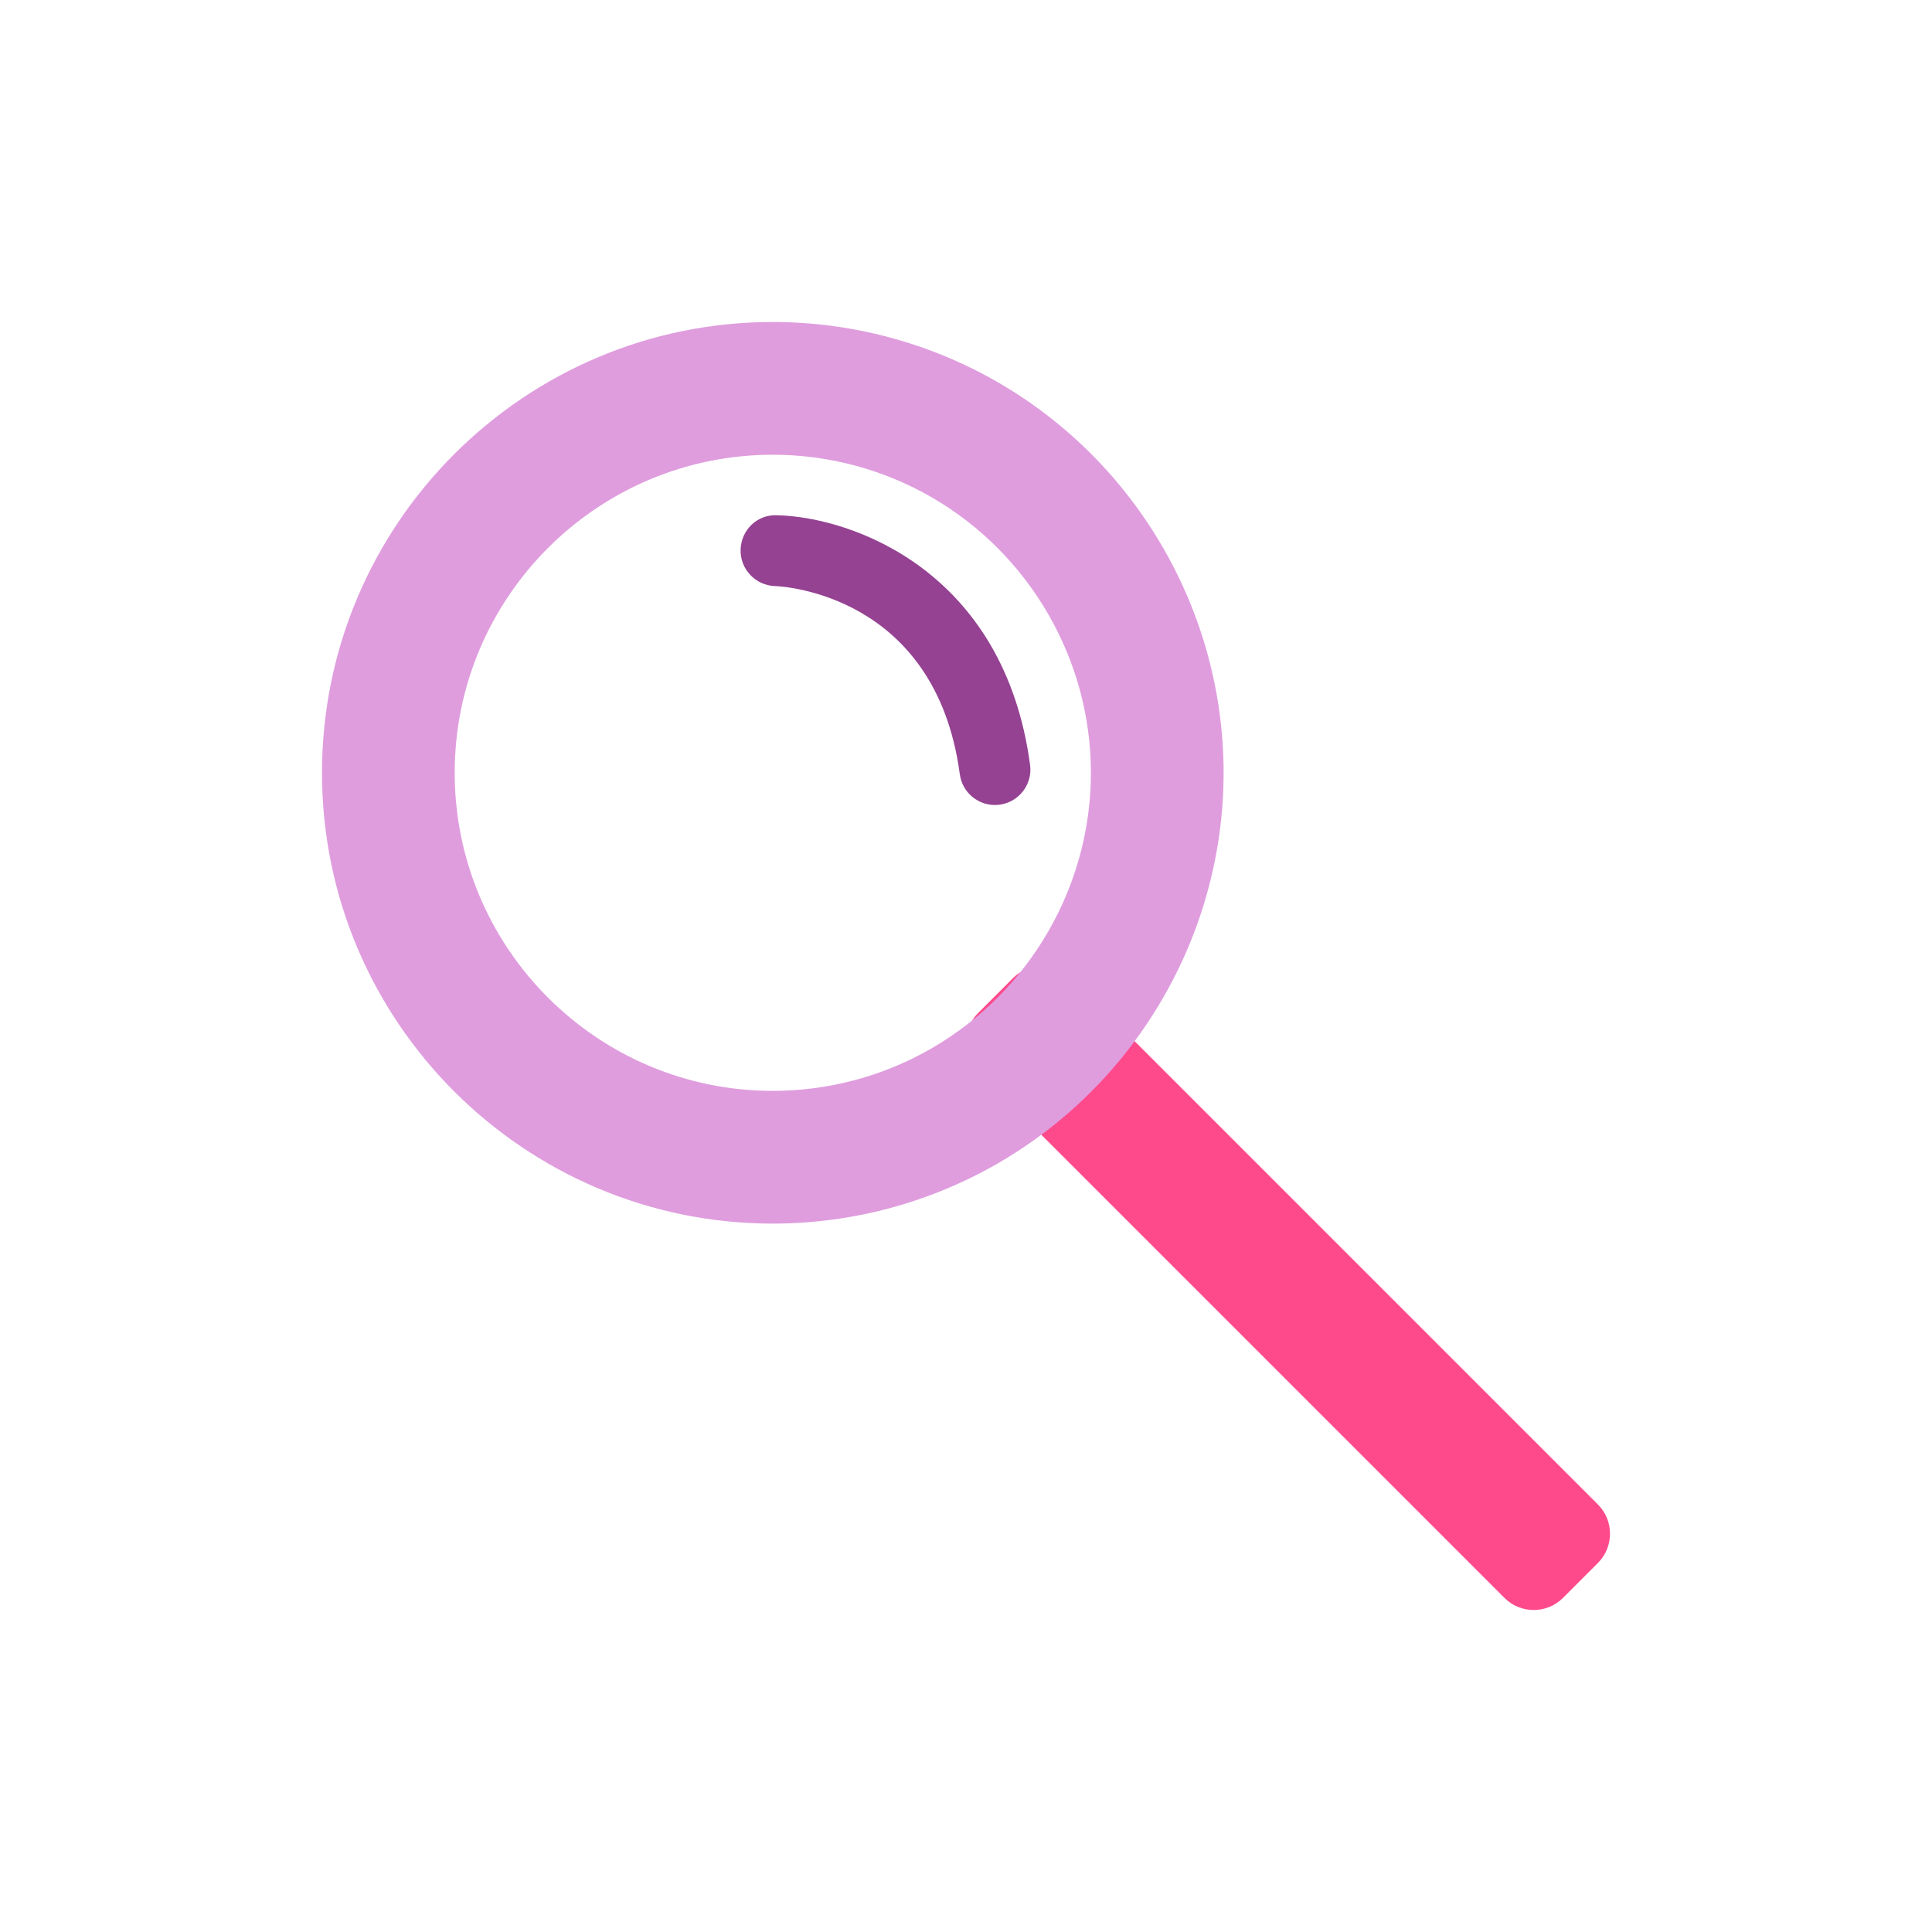
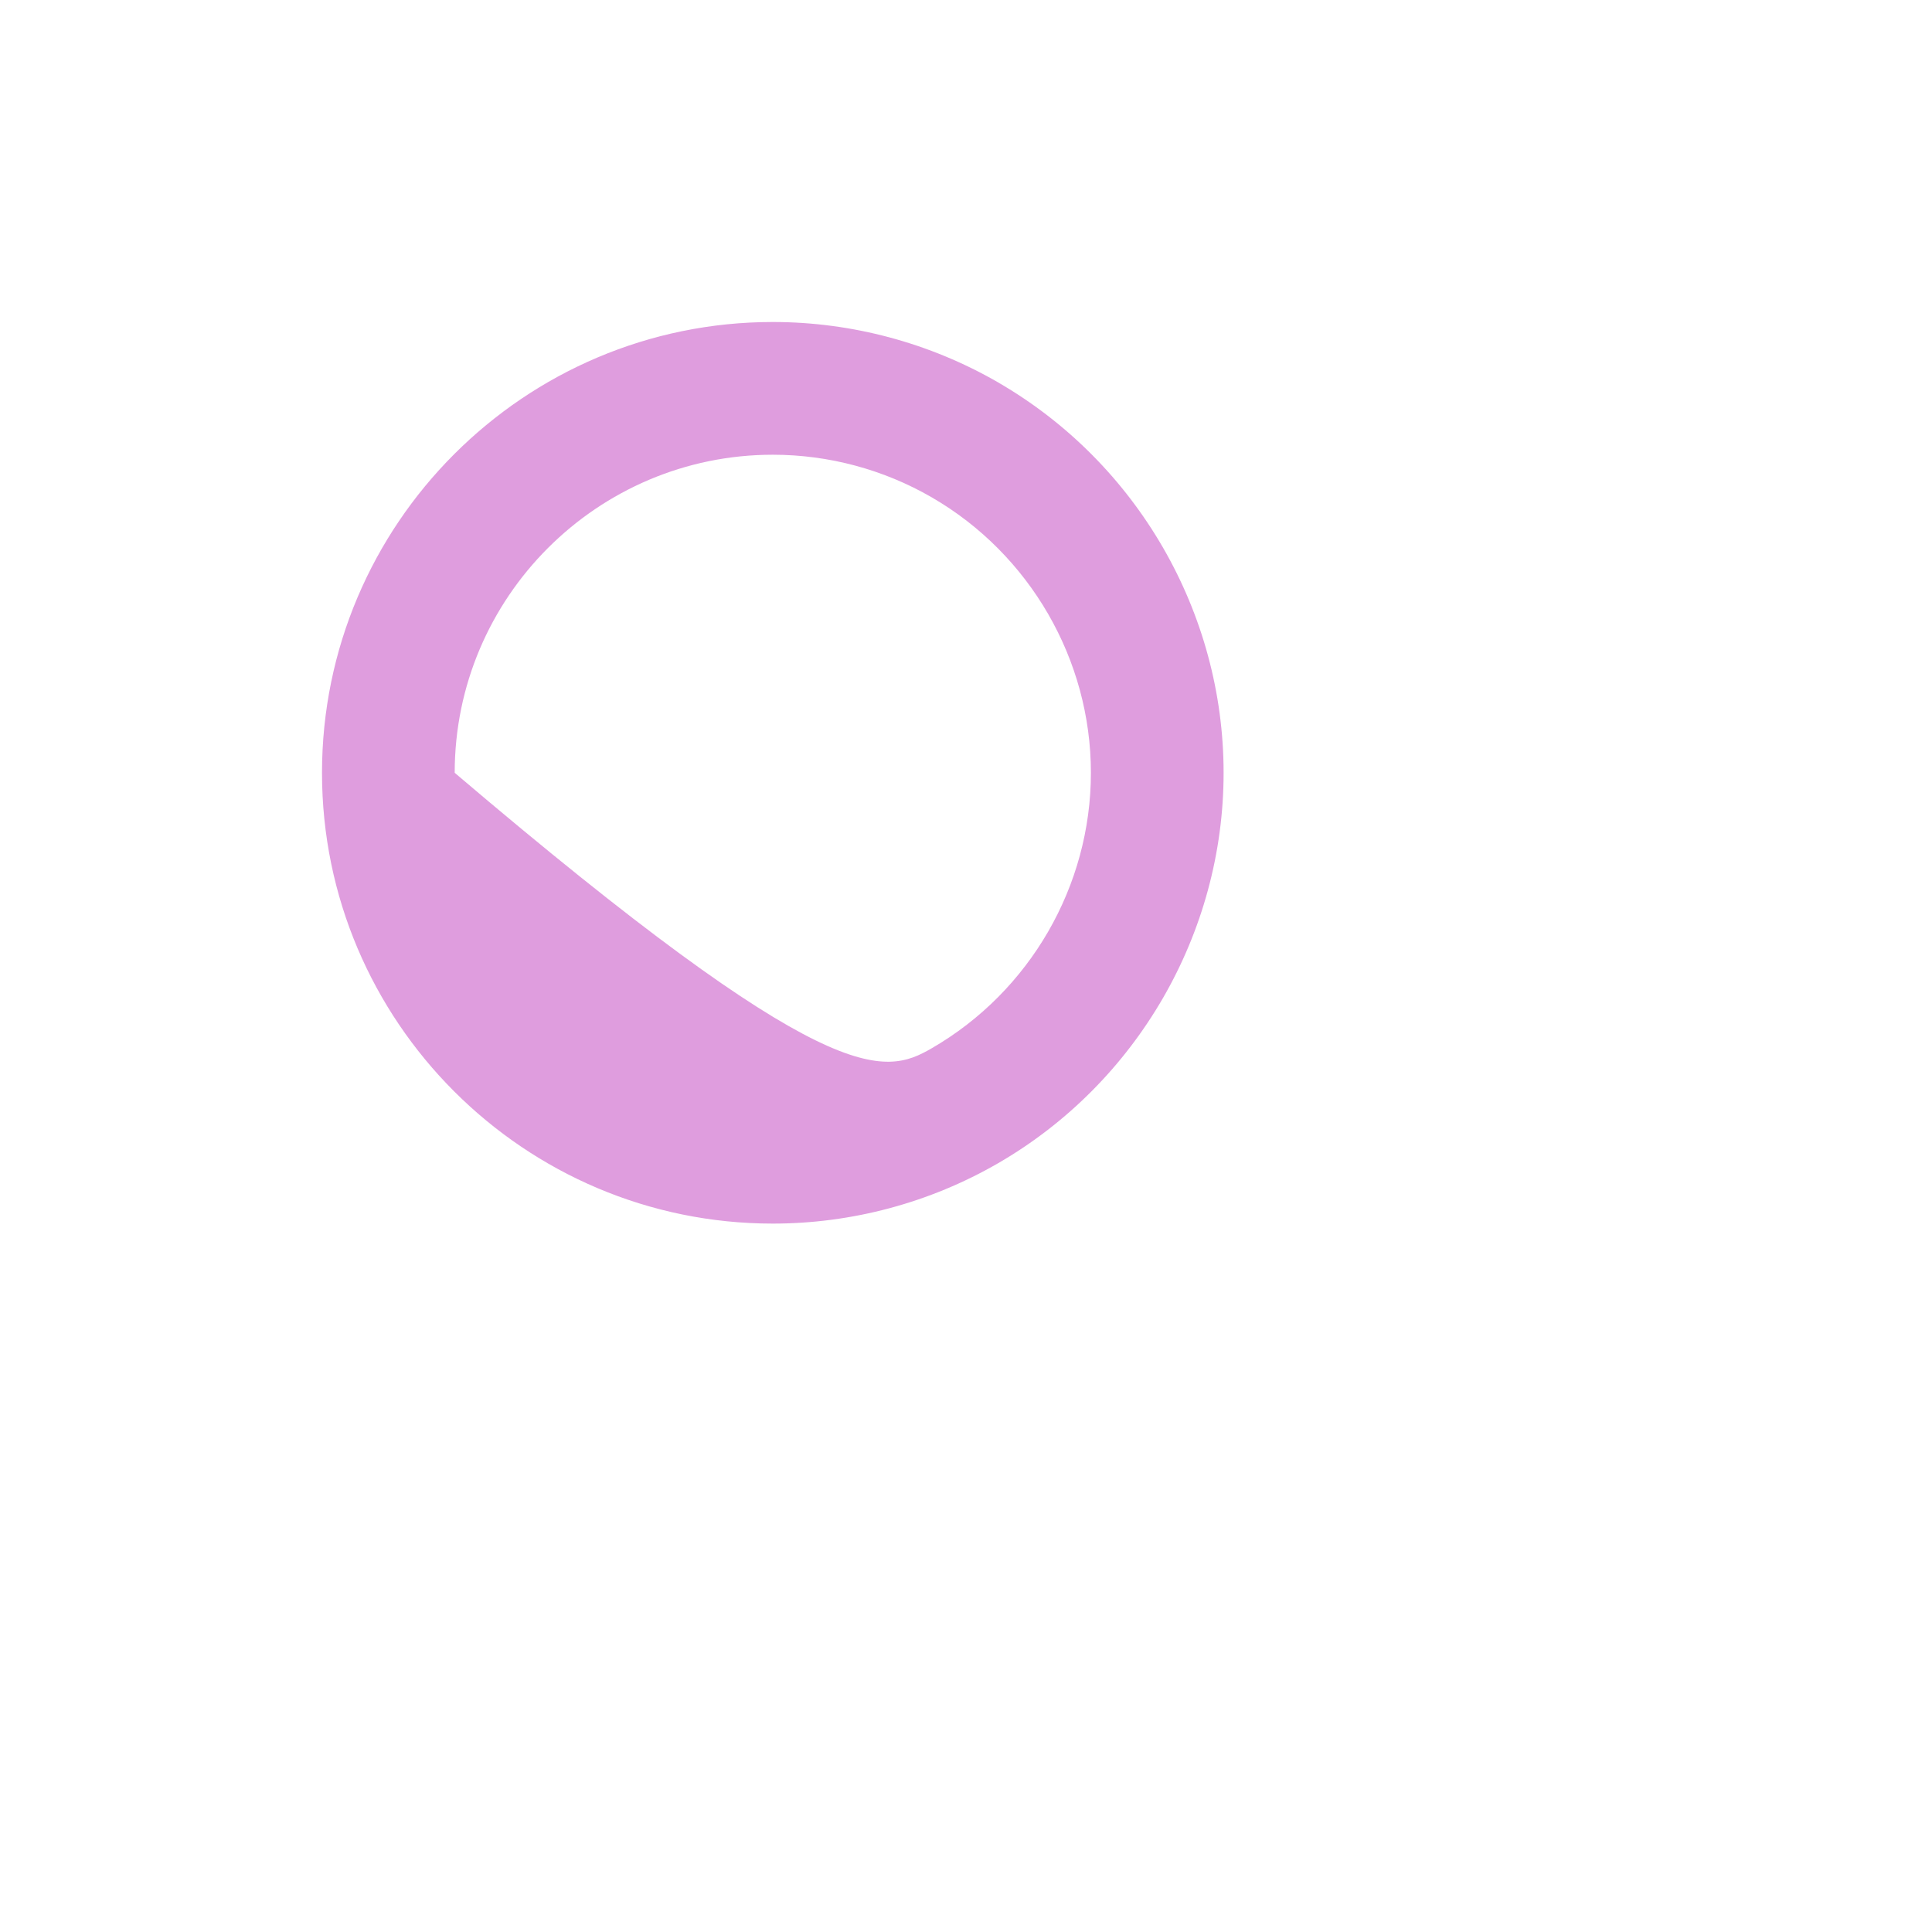
<svg xmlns="http://www.w3.org/2000/svg" width="60px" height="60px" viewBox="0 0 60 60" version="1.1">
  <title>sf-icons-search</title>
  <g id="sf-icons-search" stroke="none" stroke-width="1" fill="none" fill-rule="evenodd">
    <g id="Group-3" transform="translate(10, 10)">
-       <path d="M39.626,38.538 L38.538,39.626 C38.039,40.125 37.223,40.125 36.724,39.626 L20.374,23.276 C19.875,22.777 19.875,21.961 20.374,21.462 L21.462,20.374 C21.961,19.875 22.777,19.875 23.276,20.374 L39.626,36.724 C40.125,37.223 40.125,38.039 39.626,38.538" id="Fill-3" fill="#FE4A8B" />
-       <path d="M14,4.122 C8.553,4.122 4.121,8.553 4.121,14 C4.121,19.447 8.553,23.878 14,23.878 C15.733,23.878 17.441,23.421 18.937,22.554 C21.985,20.791 23.879,17.513 23.879,14 C23.879,10.488 21.985,7.21 18.937,5.446 C17.441,4.58 15.733,4.122 14,4.122 M14,28 C6.28,28 0,21.72 0,14 C0,6.28 6.28,0 14,0 C16.457,0 18.878,0.65 21.002,1.878 L21.002,1.879 C25.318,4.377 28,9.021 28,14 C28,18.979 25.318,23.623 21.002,26.122 C18.878,27.351 16.457,28 14,28" id="Fill-5" fill="#DF9DDE" />
-       <path d="M20.898,15 C20.355,15 19.882,14.599 19.808,14.046 C19.057,8.436 14.269,8.208 14.066,8.201 C13.461,8.18 12.983,7.674 13,7.069 C13.018,6.464 13.507,5.977 14.124,6.001 C16.493,6.057 21.186,7.75 21.99,13.754 C22.071,14.356 21.648,14.91 21.045,14.99 C20.996,14.997 20.946,15 20.898,15" id="Fill-7" fill="#954293" />
+       <path d="M14,4.122 C8.553,4.122 4.121,8.553 4.121,14 C15.733,23.878 17.441,23.421 18.937,22.554 C21.985,20.791 23.879,17.513 23.879,14 C23.879,10.488 21.985,7.21 18.937,5.446 C17.441,4.58 15.733,4.122 14,4.122 M14,28 C6.28,28 0,21.72 0,14 C0,6.28 6.28,0 14,0 C16.457,0 18.878,0.65 21.002,1.878 L21.002,1.879 C25.318,4.377 28,9.021 28,14 C28,18.979 25.318,23.623 21.002,26.122 C18.878,27.351 16.457,28 14,28" id="Fill-5" fill="#DF9DDE" />
    </g>
  </g>
</svg>